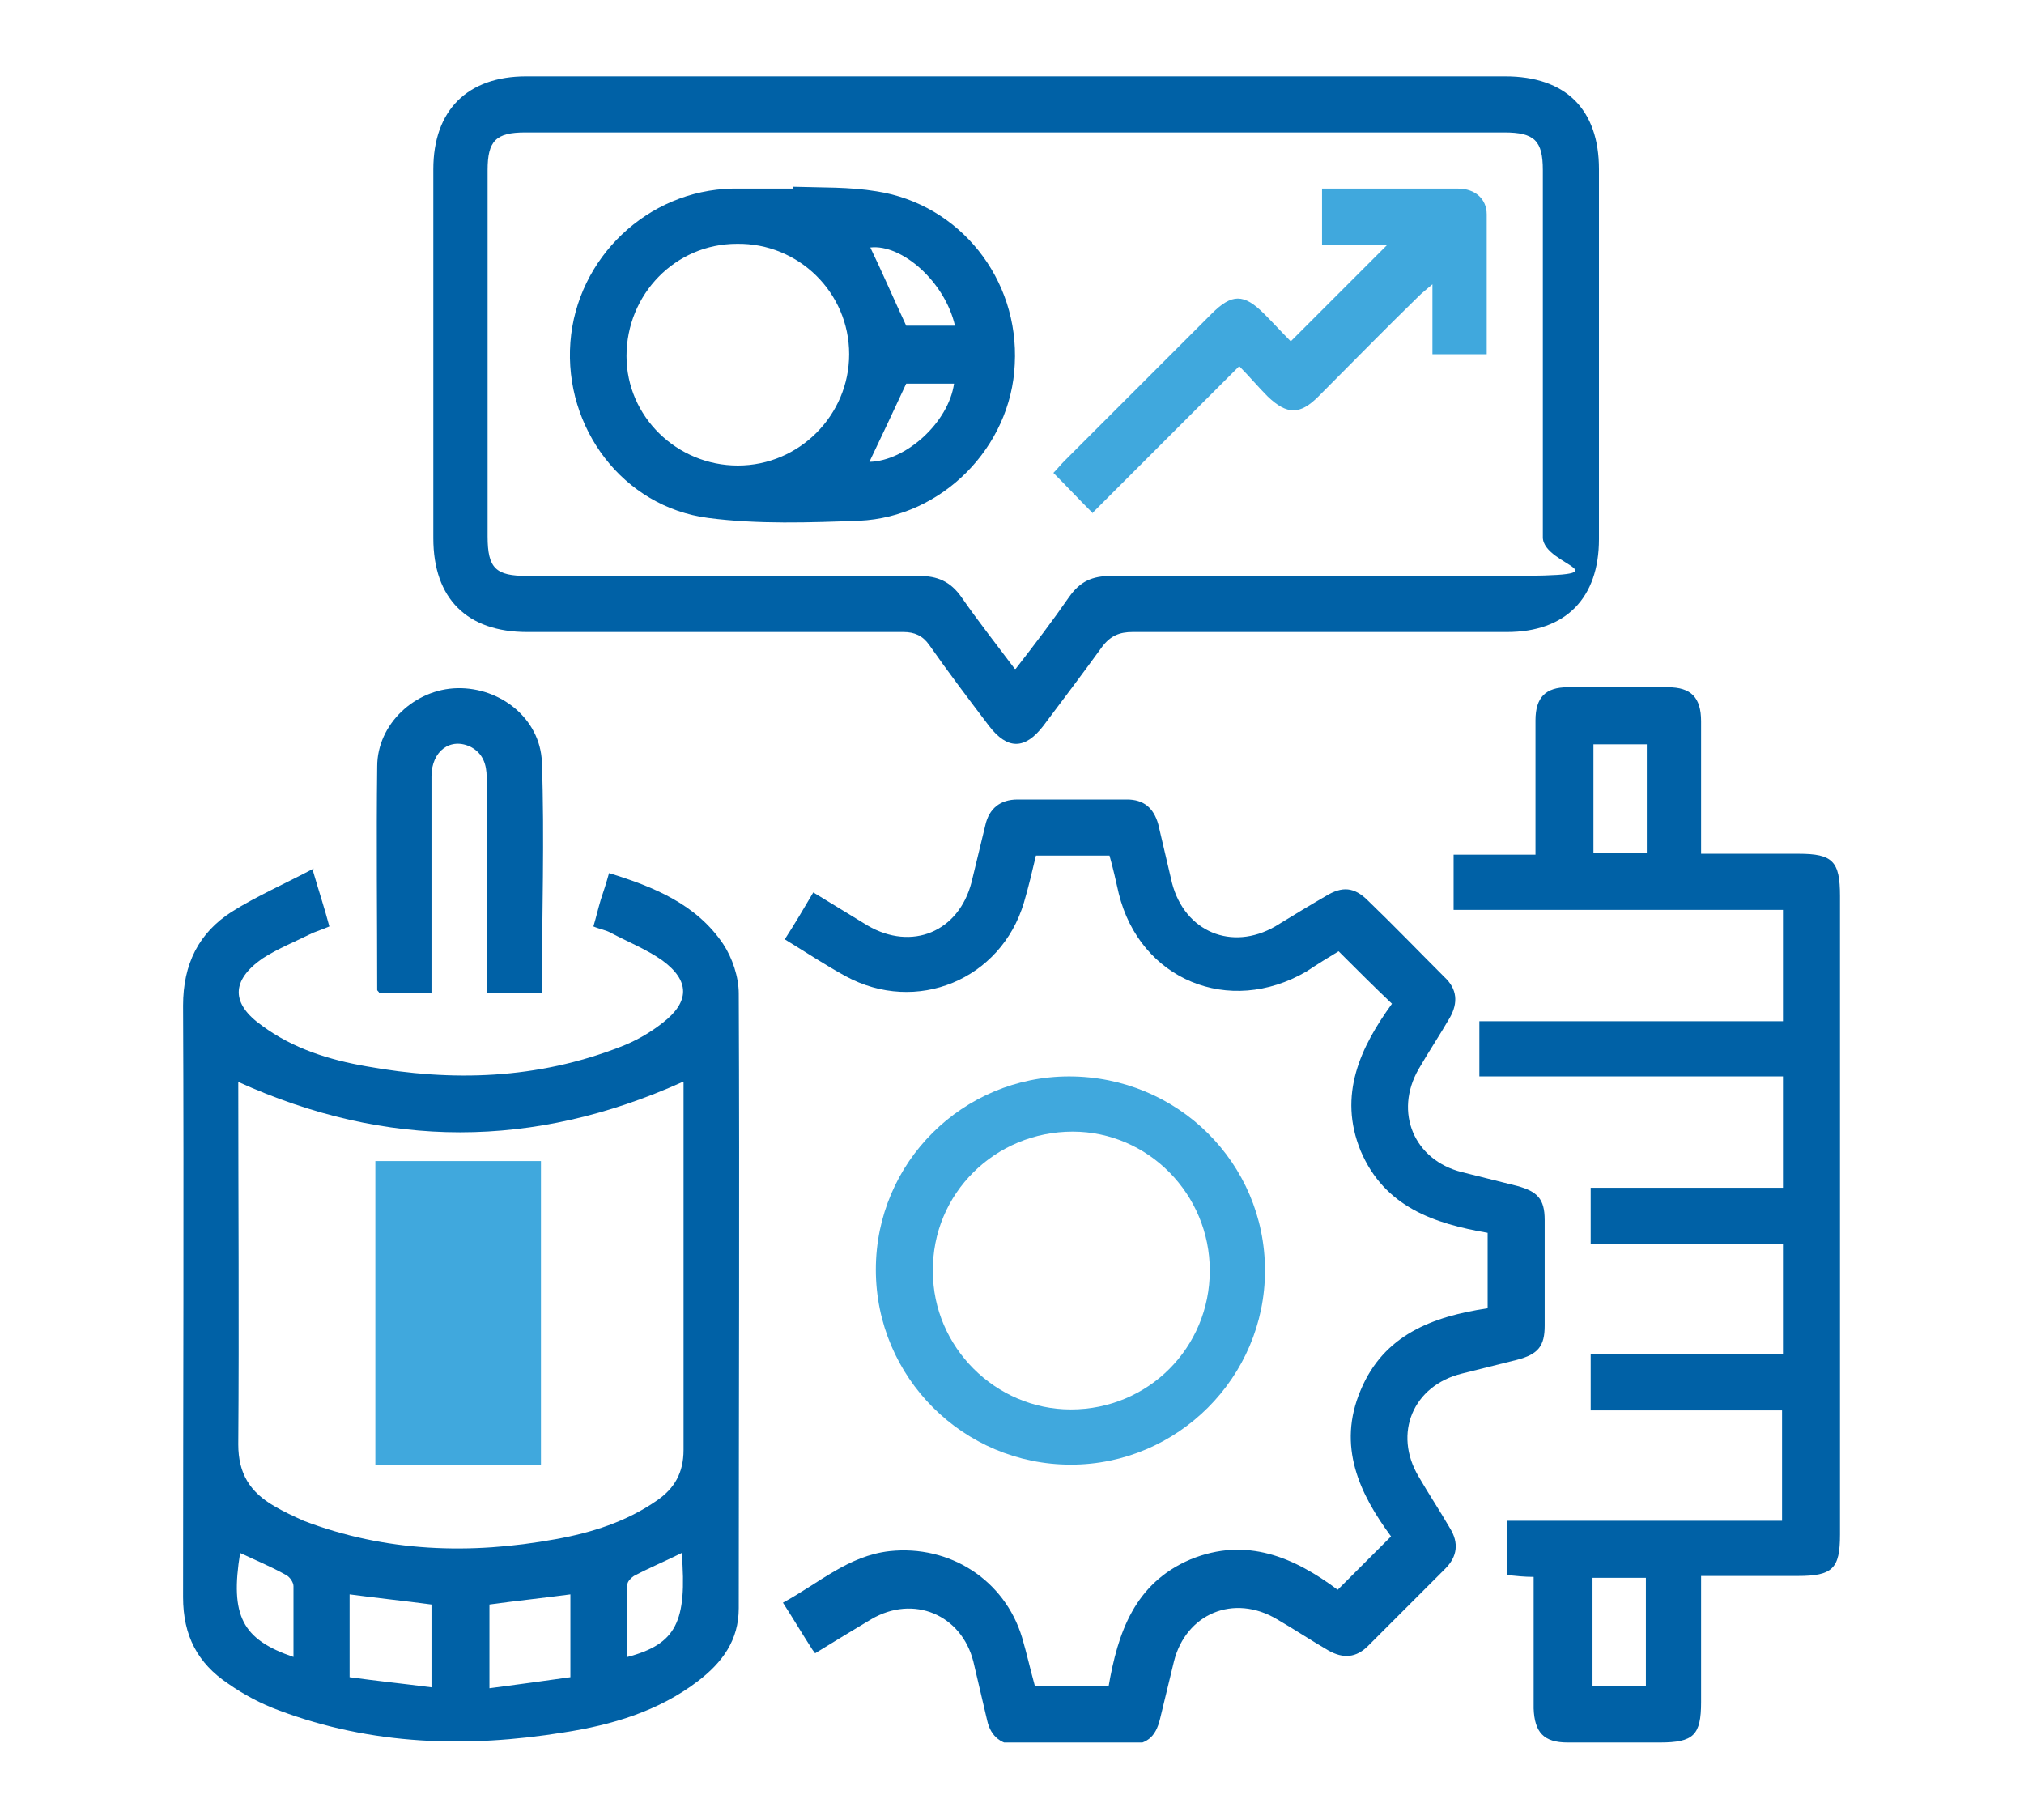
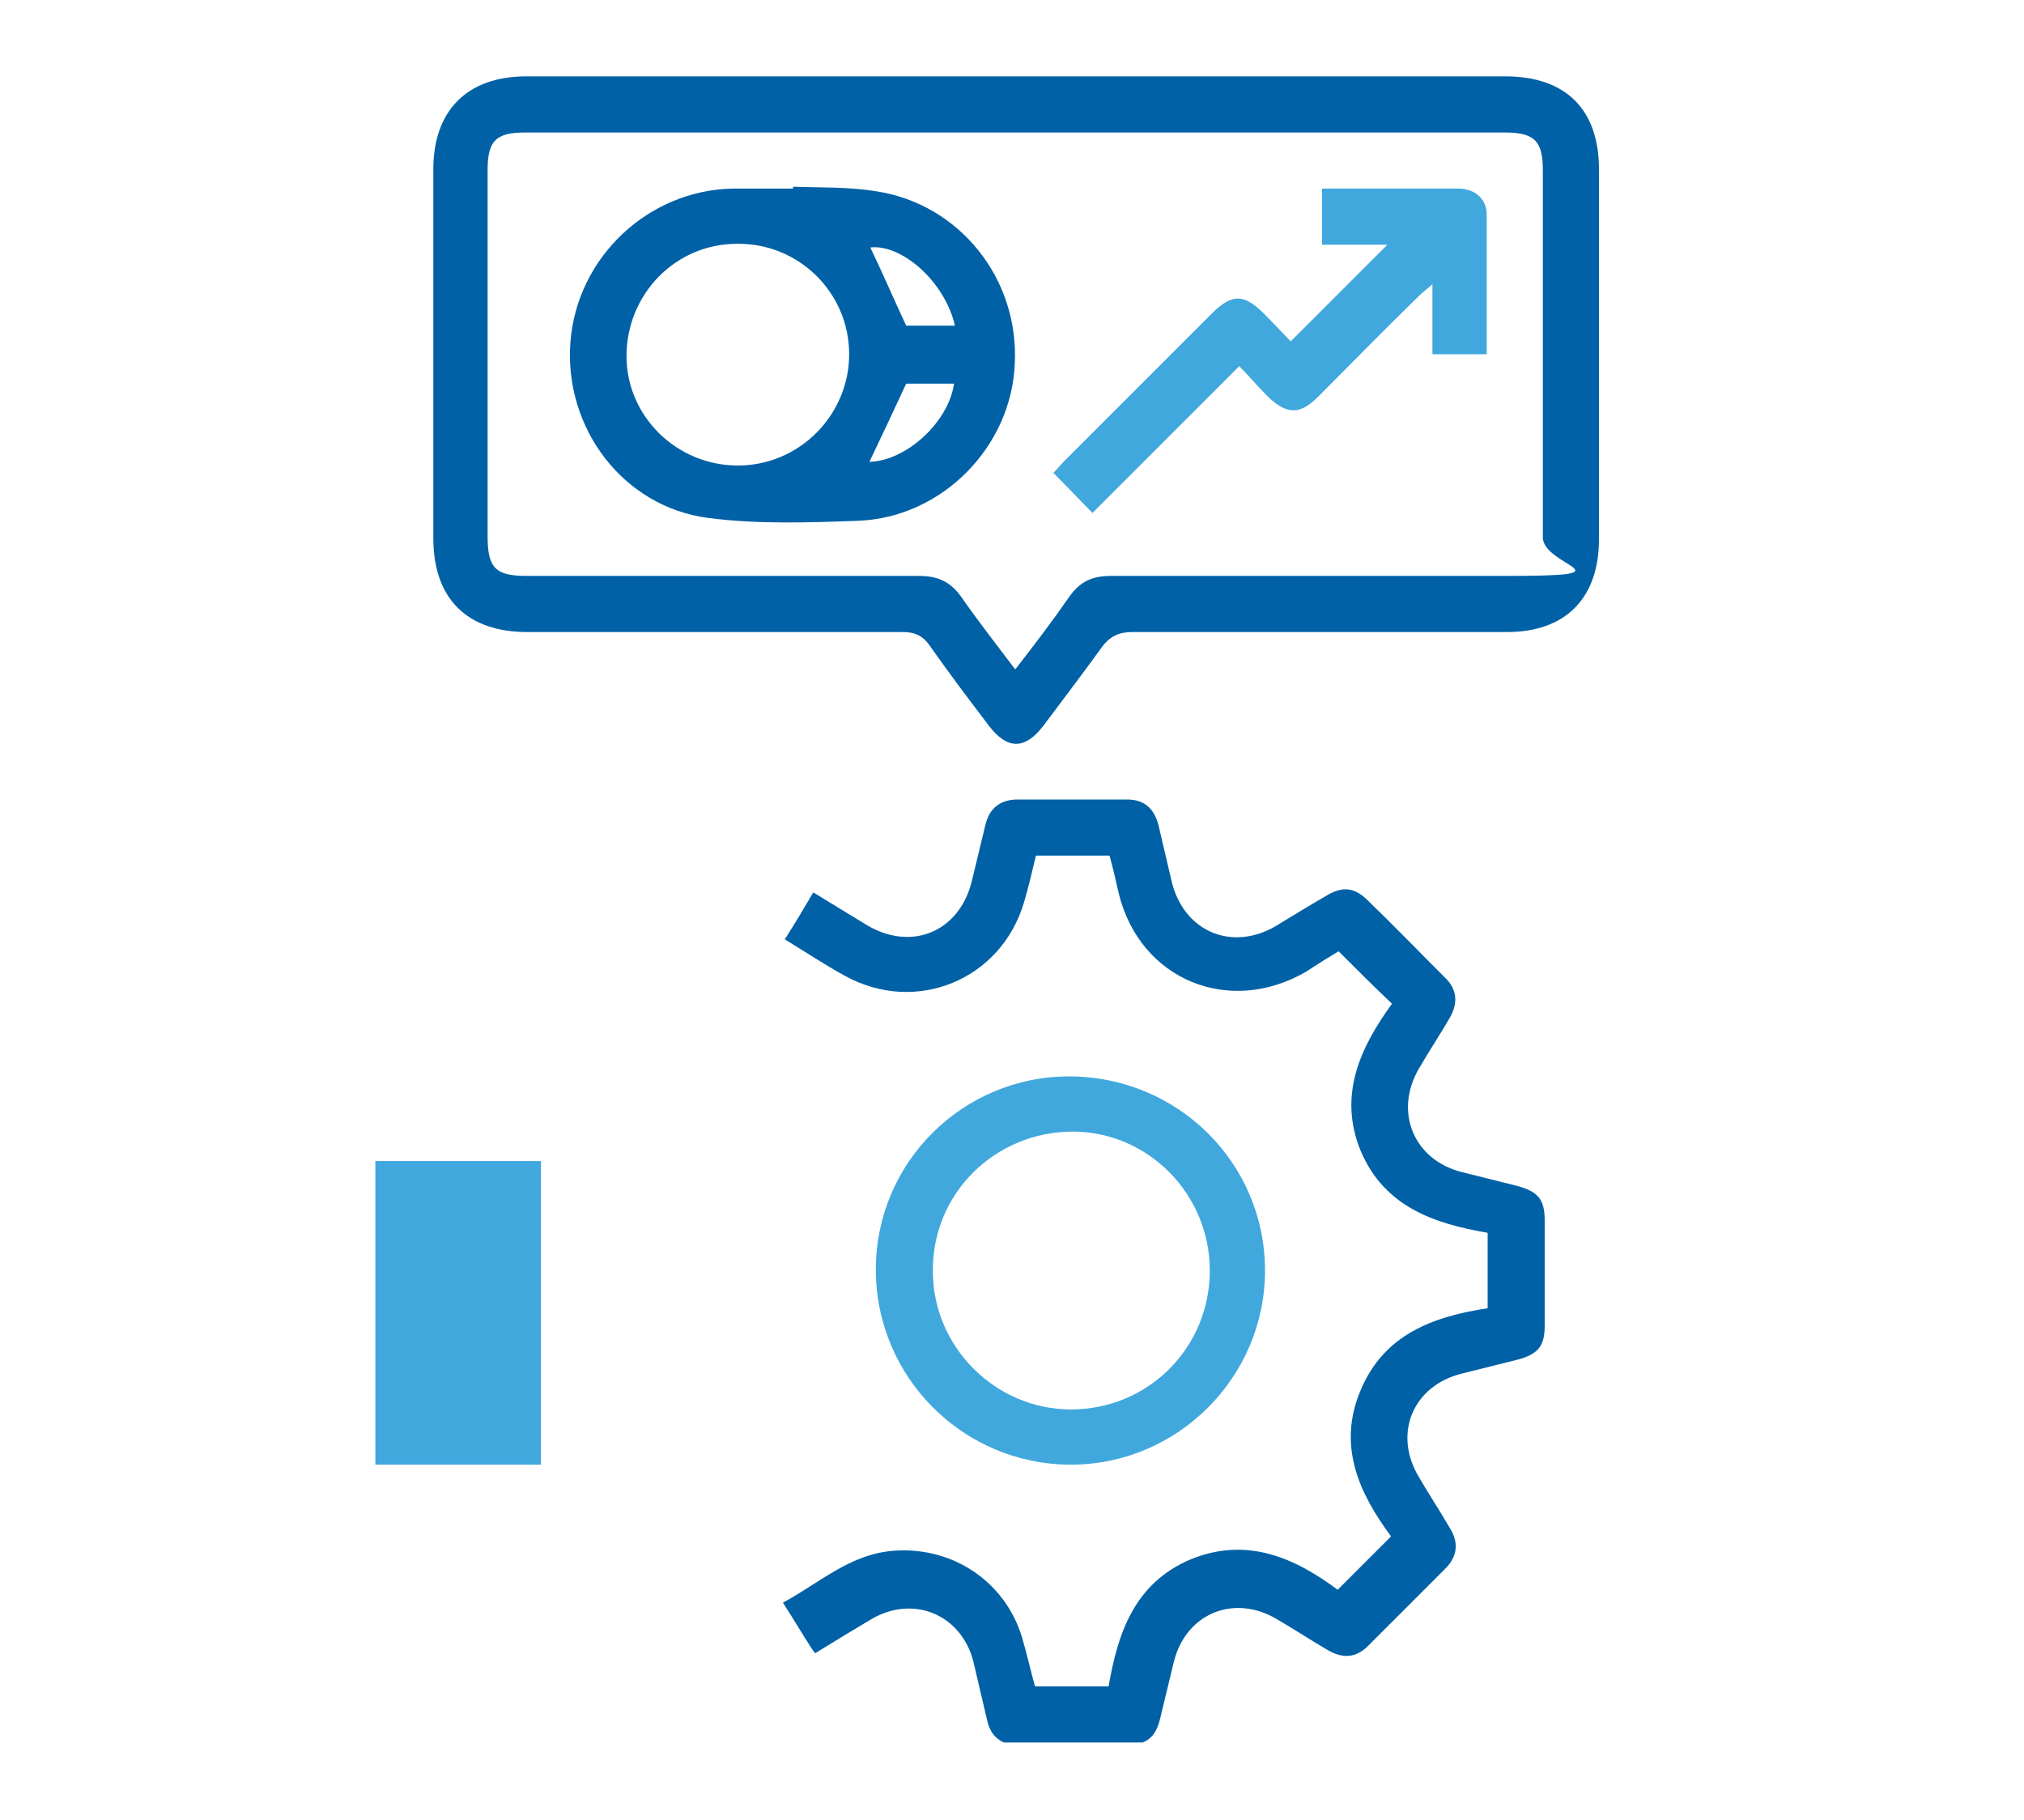
<svg xmlns="http://www.w3.org/2000/svg" viewBox="0 0 220 197.8">
  <defs>
    <style>      .cls-1 {        fill: none;      }      .cls-2 {        fill: #40a8dd;      }      .cls-3 {        fill: #0061a6;      }      .cls-4 {        clip-path: url(#clippath-1);      }      .cls-5 {        fill: #40a8dd;      }      .cls-6 {        clip-path: url(#clippath);      }    </style>
    <clipPath id="clippath">
-       <rect class="cls-1" x="19.8" y="8.3" width="180.4" height="181.1" />
-     </clipPath>
+       </clipPath>
    <clipPath id="clippath-1">
      <rect class="cls-1" x="19.8" y="8.3" width="180.4" height="181.1" />
    </clipPath>
  </defs>
  <g>
    <g id="Layer_1">
      <g class="cls-6">
-         <path class="cls-3" d="M74.1,168.8c-1.8.9-3.5,1.6-5.2,2.5-.3.2-.7.6-.7.9,0,2.6,0,5.2,0,7.9,5.3-1.4,6.5-3.8,5.9-11.3M31.9,180.1c0-2.7,0-5.2,0-7.7,0-.4-.4-1-.8-1.2-1.6-.9-3.3-1.6-5-2.4-1.1,6.8.2,9.4,5.8,11.3M53.2,174.4v9.1c3.1-.4,5.9-.8,8.8-1.2v-9c-3,.4-5.9.7-8.8,1.1M46.9,183.4v-9c-3-.4-5.9-.7-8.9-1.1v9c2.9.4,5.8.7,8.9,1.1M74.2,117.6c-16.2,7.3-32.2,7.3-48.3,0,0,13.1.1,26.3,0,39.4,0,3.2,1.3,5.2,3.9,6.7,1,.6,2.1,1.1,3.2,1.6,8.9,3.4,18.1,3.7,27.4,2,3.9-.7,7.7-1.9,11-4.2,1.9-1.3,2.9-3,2.9-5.5,0-12.7,0-25.4,0-38.1v-1.9ZM34,94.6c.7,2.4,1.3,4.2,1.8,6.1-.7.3-1.3.5-1.8.7-1.8.9-3.8,1.7-5.5,2.8-3.4,2.4-3.4,4.9,0,7.3,3.4,2.5,7.3,3.7,11.3,4.4,9.4,1.7,18.6,1.4,27.6-2.1,1.6-.6,3.2-1.5,4.6-2.6,3-2.3,3-4.6,0-6.8-1.7-1.2-3.7-2-5.6-3-.5-.3-1.2-.4-1.9-.7.3-1,.5-1.9.8-2.9.3-.9.6-1.8.9-2.9,4.9,1.5,9.5,3.4,12.4,7.7,1,1.5,1.7,3.6,1.7,5.4.1,22.3,0,44.5,0,66.8,0,3.5-1.8,5.9-4.4,7.9-4.3,3.3-9.4,4.8-14.6,5.6-10.5,1.7-20.9,1.4-31-2.4-1.9-.7-3.8-1.7-5.5-2.9-3.3-2.2-4.9-5.2-4.9-9.4,0-21.4.1-42.9,0-64.3,0-4.5,1.7-7.9,5.3-10.2,2.7-1.7,5.7-3,8.9-4.7" />
+         <path class="cls-3" d="M74.1,168.8c-1.8.9-3.5,1.6-5.2,2.5-.3.2-.7.6-.7.9,0,2.6,0,5.2,0,7.9,5.3-1.4,6.5-3.8,5.9-11.3M31.9,180.1c0-2.7,0-5.2,0-7.7,0-.4-.4-1-.8-1.2-1.6-.9-3.3-1.6-5-2.4-1.1,6.8.2,9.4,5.8,11.3v9.1c3.1-.4,5.9-.8,8.8-1.2v-9c-3,.4-5.9.7-8.8,1.1M46.9,183.4v-9c-3-.4-5.9-.7-8.9-1.1v9c2.9.4,5.8.7,8.9,1.1M74.2,117.6c-16.2,7.3-32.2,7.3-48.3,0,0,13.1.1,26.3,0,39.4,0,3.2,1.3,5.2,3.9,6.7,1,.6,2.1,1.1,3.2,1.6,8.9,3.4,18.1,3.7,27.4,2,3.9-.7,7.7-1.9,11-4.2,1.9-1.3,2.9-3,2.9-5.5,0-12.7,0-25.4,0-38.1v-1.9ZM34,94.6c.7,2.4,1.3,4.2,1.8,6.1-.7.3-1.3.5-1.8.7-1.8.9-3.8,1.7-5.5,2.8-3.4,2.4-3.4,4.9,0,7.3,3.4,2.5,7.3,3.7,11.3,4.4,9.4,1.7,18.6,1.4,27.6-2.1,1.6-.6,3.2-1.5,4.6-2.6,3-2.3,3-4.6,0-6.8-1.7-1.2-3.7-2-5.6-3-.5-.3-1.2-.4-1.9-.7.3-1,.5-1.9.8-2.9.3-.9.6-1.8.9-2.9,4.9,1.5,9.5,3.4,12.4,7.7,1,1.5,1.7,3.6,1.7,5.4.1,22.3,0,44.5,0,66.8,0,3.5-1.8,5.9-4.4,7.9-4.3,3.3-9.4,4.8-14.6,5.6-10.5,1.7-20.9,1.4-31-2.4-1.9-.7-3.8-1.7-5.5-2.9-3.3-2.2-4.9-5.2-4.9-9.4,0-21.4.1-42.9,0-64.3,0-4.5,1.7-7.9,5.3-10.2,2.7-1.7,5.7-3,8.9-4.7" />
        <path class="cls-3" d="M47,107.9h-5.8c0-.1-.2-.2-.2-.3,0-8.1-.1-16.2,0-24.3,0-4.6,4.1-8.4,8.7-8.5,4.7-.1,9,3.3,9.2,8,.3,8.3,0,16.7,0,25.1h-6v-1.9c0-7.2,0-14.3,0-21.5,0-1.4-.4-2.6-1.7-3.3-2.2-1.1-4.3.4-4.3,3.2,0,7.1,0,14.2,0,21.3v2.3" />
      </g>
      <rect class="cls-5" x="40.8" y="126.2" width="18" height="33" />
      <g class="cls-4">
        <path class="cls-3" d="M110.4,72.7c2.1-2.7,4-5.2,5.8-7.8,1.2-1.7,2.5-2.3,4.6-2.3,14.3,0,28.5,0,42.8,0s4.1-1,4.1-4.2V18.5c0-3.2-.9-4.1-4.2-4.1-35.5,0-70.9,0-106.4,0-3.2,0-4.1.9-4.1,4.1v39.8c0,3.5.9,4.3,4.3,4.3,14.2,0,28.4,0,42.6,0,2,0,3.4.6,4.6,2.3,1.8,2.6,3.7,5,5.8,7.8M110.4,8.3h53.2c6.6,0,10.2,3.6,10.2,10.1,0,13.4,0,26.8,0,40.2,0,6.4-3.6,10.1-10,10.1-13.6,0-27.2,0-40.7,0-1.4,0-2.4.4-3.3,1.6-2.1,2.9-4.3,5.8-6.4,8.6-2,2.6-3.9,2.6-5.9,0-2.2-2.9-4.4-5.8-6.5-8.8-.7-1-1.6-1.4-2.8-1.4-13.6,0-27.3,0-40.9,0-6.5,0-10.2-3.6-10.2-10.2V18.4c0-6.4,3.7-10.1,10.1-10.1h53.4" />
        <path class="cls-3" d="M88.3,179.3c-1.1-1.7-2.1-3.4-3.2-5.1,3.9-2.1,7.1-5.1,11.6-5.6,6.5-.7,12.5,3.1,14.4,9.4.5,1.7.9,3.5,1.4,5.3h8c1-5.8,2.8-11.2,8.9-13.8,6.1-2.5,11.3-.2,16,3.3,2-2,3.8-3.8,5.8-5.8-3.4-4.6-5.9-9.8-3.3-15.9,2.5-6,7.8-8,13.8-8.9v-8.2c-5.8-1-11.2-2.8-13.8-8.9-2.5-6.1,0-11.3,3.4-16-2-1.9-3.8-3.7-5.8-5.7-1,.6-2.3,1.4-3.5,2.2-8.4,4.9-18.1.9-20.4-8.5-.3-1.3-.6-2.7-1-4.1h-8c-.4,1.7-.8,3.4-1.3,5.1-2.5,8.4-11.7,12.2-19.4,8-2.2-1.2-4.3-2.6-6.6-4,1.1-1.7,2.1-3.4,3.1-5.1,2,1.2,3.9,2.4,5.9,3.6,4.8,2.8,9.9.7,11.3-4.7.5-2.1,1-4.1,1.5-6.2.4-1.8,1.6-2.8,3.5-2.8,4,0,7.9,0,11.9,0,1.8,0,2.9.9,3.4,2.7.5,2.1,1,4.3,1.5,6.4,1.4,5.3,6.5,7.4,11.2,4.7,1.8-1.1,3.6-2.2,5.5-3.3,1.8-1.1,3.1-1,4.6.5,2.8,2.7,5.5,5.5,8.3,8.3,1.4,1.3,1.5,2.8.6,4.4-1.1,1.9-2.3,3.7-3.4,5.6-2.7,4.7-.5,9.9,4.7,11.2,2,.5,4,1,6,1.5,2.2.6,3,1.4,3,3.7,0,3.8,0,7.7,0,11.5,0,2.2-.7,3.1-3,3.7-2,.5-4,1-6,1.5-5.3,1.3-7.5,6.5-4.7,11.2,1.1,1.9,2.3,3.7,3.4,5.6,1,1.6.8,3.1-.5,4.4-2.8,2.8-5.6,5.6-8.4,8.4-1.3,1.3-2.7,1.4-4.3.5-1.9-1.1-3.7-2.3-5.6-3.4-4.7-2.8-9.9-.6-11.2,4.6-.5,2.1-1,4.1-1.5,6.2-.5,2.1-1.5,2.8-3.6,2.9-3.9,0-7.8,0-11.7,0-1.9,0-3.1-.9-3.5-2.7-.5-2.1-1-4.3-1.5-6.4-1.3-5.1-6.5-7.3-11.1-4.6-2,1.2-4,2.4-6.1,3.7" />
        <path class="cls-5" d="M131.5,138.1c0-8.3-6.7-15.1-14.9-15.1-8.4,0-15.3,6.7-15.2,15.2,0,8.2,6.8,15,15,15,8.4,0,15.1-6.7,15.1-15.1M137.5,138.1c0,11.6-9.5,21.1-21.1,21.1-11.7,0-21.2-9.5-21.2-21.2s9.5-21,21-21c11.8,0,21.3,9.4,21.3,21.1" />
        <path class="cls-3" d="M94.5,50.2c4-.1,8.6-4.3,9.2-8.5h-5.2c-1.4,3-2.7,5.8-4,8.5M103.8,35.4c-1.1-4.8-5.8-8.9-9.2-8.5,1.3,2.7,2.5,5.5,3.9,8.5h5.3ZM92.3,38.5c0-6.7-5.5-12.1-12.2-12-6.7,0-12,5.5-12,12.2,0,6.6,5.5,11.9,12.1,11.9,6.7,0,12.1-5.5,12.1-12.1M86.3,20.3c3,.1,6,0,9,.5,9,1.4,15.5,9.5,15,18.8-.4,9-7.9,16.6-16.9,17-5.4.2-11,.4-16.4-.3-9.3-1.2-15.7-9.8-15-19.1.7-9.2,8.4-16.5,17.6-16.7,2.2,0,4.4,0,6.6,0,0,0,0,0,0-.2" />
        <path class="cls-2" d="M118.8,55.8c-1.6-1.6-2.9-3-4.3-4.4.4-.4.8-.9,1.2-1.3,5.3-5.3,10.7-10.7,16-16,2.2-2.2,3.5-2.2,5.7,0,1,1,2,2.1,2.9,3,3.6-3.6,7.1-7.1,10.5-10.5h-7.1v-6.1h7.4c2.4,0,4.9,0,7.4,0,1.8,0,3.1,1.1,3.1,2.8,0,5,0,10,0,15.2h-5.9v-7.6c-.7.6-1.1.9-1.5,1.3-3.7,3.6-7.3,7.3-10.9,10.9-2,2-3.4,2-5.5,0-1.1-1.1-2-2.2-3.1-3.3-5.5,5.5-10.7,10.7-16,16" />
-         <path class="cls-3" d="M178.9,171.5h-5.8v11.8h5.8v-11.8ZM173.2,92.7h5.8v-11.8h-5.8v11.8ZM194,98.9h-36v-6h8.9v-4c0-3.5,0-7,0-10.6,0-2.5,1.1-3.6,3.5-3.6,3.7,0,7.3,0,10.9,0,2.5,0,3.6,1.1,3.6,3.7,0,4.7,0,9.4,0,14.4h10.6c3.7,0,4.5.8,4.5,4.6v69.4c0,3.7-.8,4.5-4.6,4.5h-10.5c0,4.7,0,9.2,0,13.7,0,3.6-.8,4.4-4.5,4.4s-6.7,0-10,0c-2.6,0-3.6-1.1-3.7-3.7,0-4.7,0-9.4,0-14.3-1,0-1.9-.1-2.9-.2v-5.9h29.9v-12h-20.8v-6.1h20.9v-12h-20.9v-6.1h20.9v-12.1h-33v-6h33v-12.1Z" />
      </g>
    </g>
  </g>
</svg>